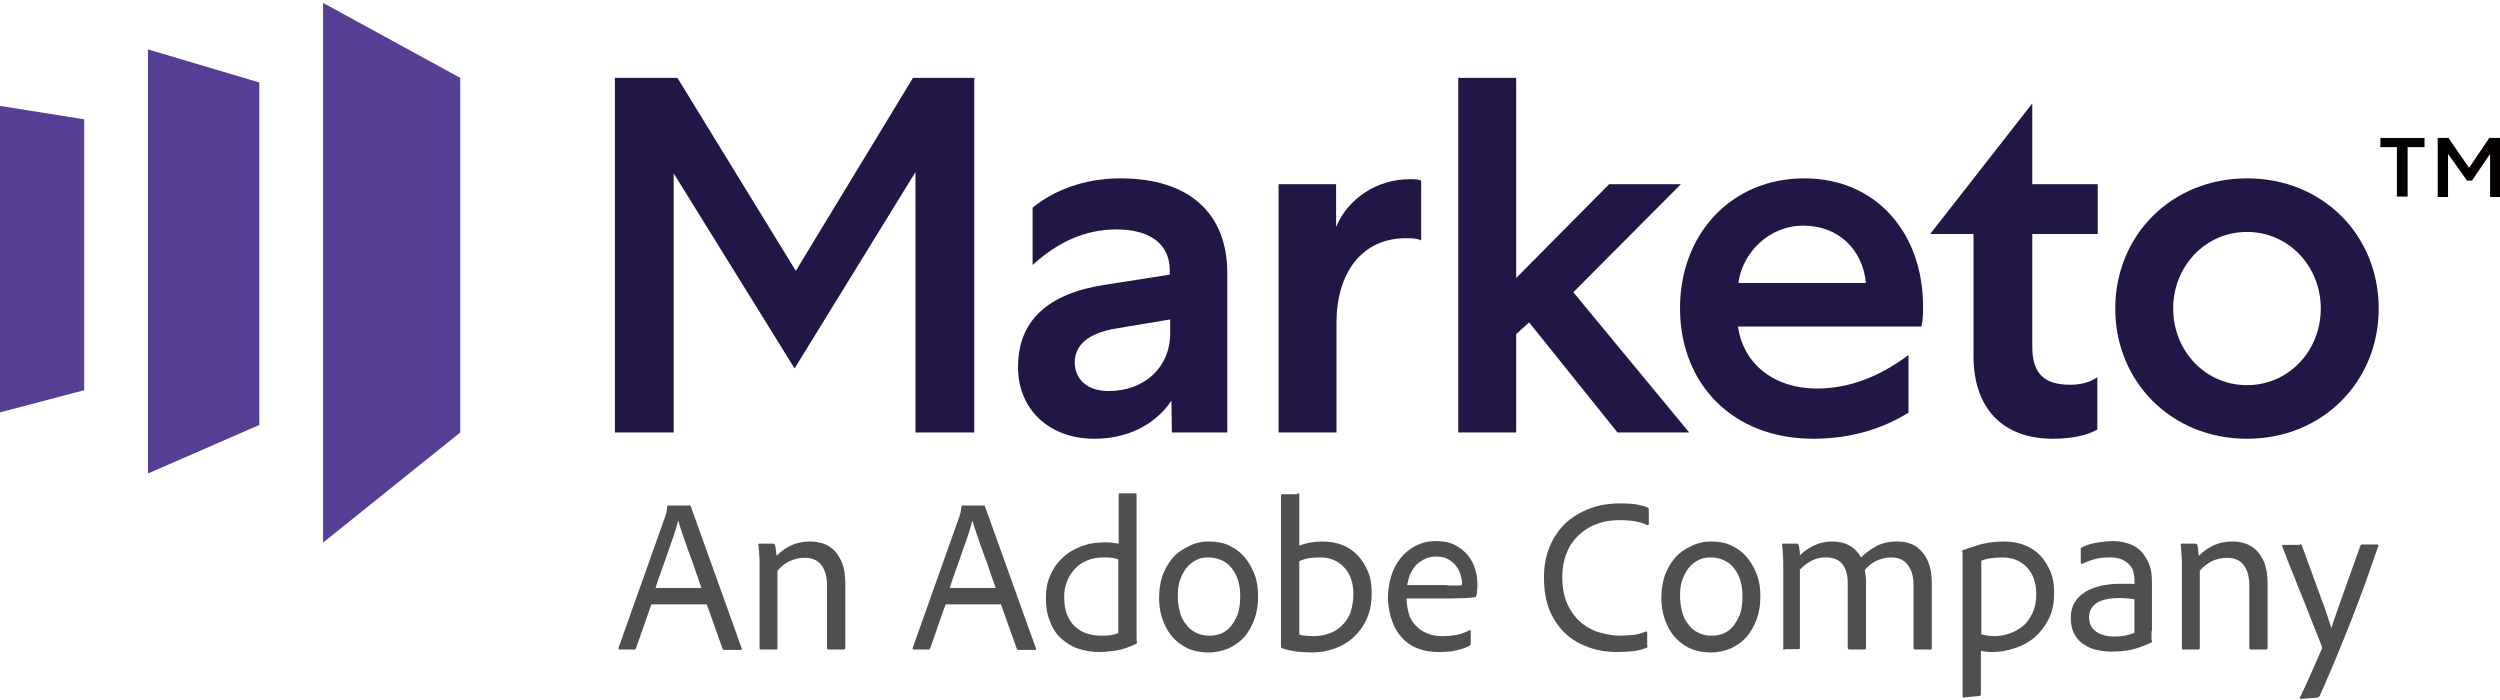
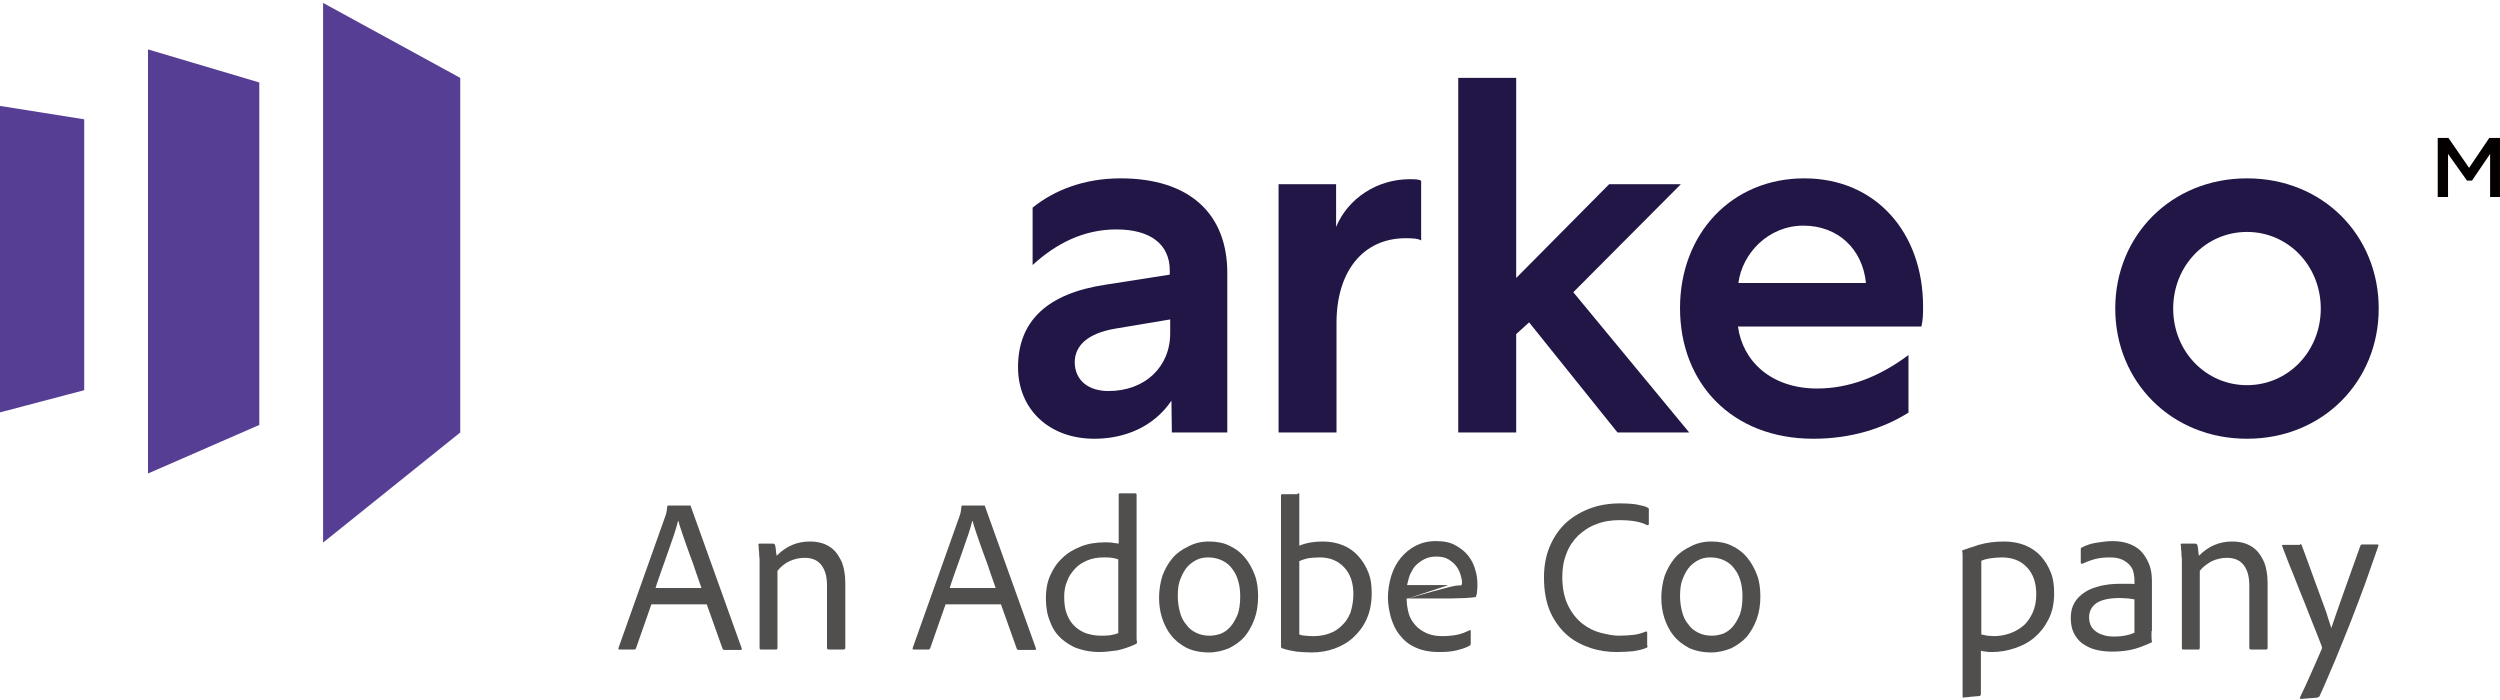
<svg xmlns="http://www.w3.org/2000/svg" width="200px" height="56px" viewBox="0 0 200 56" version="1.1">
  <title>marketo-logo</title>
  <g id="Page-1" stroke="none" stroke-width="1" fill="none" fill-rule="evenodd">
    <g id="Technology-Logo-SVG" transform="translate(-28, -1448)" fill-rule="nonzero">
      <g id="Group" transform="translate(28, 1448)">
        <g id="marketo-logo" transform="translate(0, 0)">
          <g id="Group" transform="translate(49.282, 39.234)" fill="#504F4D">
            <path d="M2.83,9.11 L1.598,12.627 C1.565,12.694 1.531,12.727 1.465,12.727 L0.3,12.727 C0.2,12.727 0.166,12.694 0.2,12.593 L3.961,2.01 C3.995,1.943 3.995,1.876 4.028,1.775 C4.061,1.675 4.061,1.541 4.095,1.306 C4.095,1.239 4.128,1.206 4.195,1.206 L5.892,1.206 C5.959,1.206 5.992,1.239 5.992,1.306 L10.053,12.627 C10.087,12.694 10.053,12.761 9.987,12.761 L8.655,12.761 C8.589,12.761 8.555,12.727 8.522,12.66 L7.257,9.11 L2.83,9.11 L2.83,9.11 Z M6.824,7.77 C6.725,7.502 6.591,7.1 6.425,6.632 C6.258,6.129 6.092,5.627 5.892,5.124 C5.693,4.589 5.526,4.086 5.36,3.617 C5.193,3.115 5.06,2.746 4.993,2.445 L4.96,2.445 C4.894,2.713 4.794,3.081 4.661,3.483 C4.527,3.885 4.361,4.354 4.195,4.823 C4.028,5.292 3.862,5.794 3.662,6.33 C3.495,6.833 3.296,7.335 3.163,7.804 L6.824,7.804 L6.824,7.77 L6.824,7.77 Z" id="Shape" />
            <path d="M11.485,6.23 C11.485,6.062 11.485,5.895 11.485,5.727 C11.485,5.526 11.485,5.359 11.452,5.191 C11.452,5.024 11.452,4.856 11.418,4.689 C11.418,4.555 11.418,4.421 11.385,4.354 C11.385,4.287 11.418,4.254 11.485,4.254 L12.55,4.254 C12.617,4.254 12.683,4.287 12.717,4.354 C12.75,4.421 12.75,4.555 12.783,4.689 C12.783,4.856 12.817,5.024 12.85,5.225 C13.615,4.455 14.481,4.086 15.513,4.086 C15.813,4.086 16.146,4.12 16.478,4.22 C16.811,4.321 17.111,4.488 17.377,4.722 C17.644,4.957 17.877,5.325 18.076,5.761 C18.243,6.196 18.343,6.766 18.343,7.435 L18.343,12.593 C18.343,12.66 18.309,12.727 18.209,12.727 L17.011,12.727 C16.944,12.727 16.878,12.694 16.878,12.593 L16.878,7.603 C16.878,6.933 16.745,6.397 16.445,5.995 C16.146,5.593 15.713,5.392 15.08,5.392 C14.647,5.392 14.248,5.493 13.882,5.66 C13.516,5.828 13.183,6.096 12.916,6.431 L12.916,12.593 C12.916,12.66 12.883,12.727 12.817,12.727 L11.585,12.727 C11.518,12.727 11.485,12.694 11.485,12.593 L11.485,6.23 L11.485,6.23 Z" id="Path" />
            <path d="M26.365,9.11 L25.134,12.627 C25.1,12.694 25.067,12.727 25.001,12.727 L23.835,12.727 C23.736,12.727 23.702,12.694 23.736,12.593 L27.497,2.01 C27.531,1.943 27.531,1.876 27.564,1.775 C27.597,1.675 27.597,1.541 27.63,1.306 C27.63,1.239 27.664,1.206 27.73,1.206 L29.428,1.206 C29.495,1.206 29.528,1.239 29.528,1.306 L33.589,12.627 C33.623,12.694 33.589,12.761 33.523,12.761 L32.191,12.761 C32.125,12.761 32.091,12.727 32.058,12.66 L30.793,9.11 L26.365,9.11 L26.365,9.11 Z M30.36,7.77 C30.26,7.502 30.127,7.1 29.961,6.632 C29.794,6.129 29.628,5.627 29.428,5.124 C29.228,4.589 29.062,4.086 28.895,3.617 C28.729,3.115 28.596,2.746 28.529,2.445 L28.496,2.445 C28.429,2.713 28.33,3.081 28.196,3.483 C28.063,3.885 27.897,4.354 27.73,4.823 C27.564,5.292 27.397,5.794 27.198,6.33 C27.031,6.833 26.831,7.335 26.698,7.804 L30.36,7.804 L30.36,7.77 Z" id="Shape" />
            <path d="M38.649,12.928 C38.05,12.928 37.484,12.828 36.985,12.66 C36.452,12.493 36.019,12.191 35.62,11.856 C35.221,11.488 34.921,11.053 34.721,10.483 C34.488,9.947 34.388,9.311 34.388,8.608 C34.388,7.971 34.488,7.368 34.721,6.833 C34.954,6.297 35.254,5.828 35.687,5.426 C36.086,5.024 36.585,4.722 37.185,4.488 C37.751,4.254 38.416,4.153 39.115,4.153 C39.348,4.153 39.548,4.153 39.715,4.187 C39.881,4.22 40.048,4.22 40.214,4.254 L40.214,0.335 C40.214,0.268 40.247,0.234 40.314,0.234 L41.546,0.234 C41.612,0.234 41.645,0.268 41.645,0.335 L41.645,11.321 C41.645,11.455 41.645,11.589 41.645,11.722 C41.645,11.856 41.645,12.024 41.679,12.158 C41.679,12.225 41.645,12.258 41.579,12.292 C41.079,12.526 40.58,12.694 40.114,12.794 C39.615,12.861 39.115,12.928 38.649,12.928 Z M40.181,5.526 C40.048,5.459 39.881,5.426 39.681,5.392 C39.482,5.359 39.282,5.359 39.049,5.359 C38.549,5.359 38.117,5.426 37.717,5.593 C37.318,5.761 36.985,5.962 36.719,6.263 C36.452,6.565 36.219,6.866 36.086,7.268 C35.92,7.636 35.853,8.072 35.853,8.507 C35.853,9.077 35.92,9.545 36.086,9.947 C36.252,10.349 36.452,10.651 36.752,10.919 C37.018,11.153 37.351,11.354 37.684,11.455 C38.017,11.555 38.416,11.622 38.782,11.622 C39.016,11.622 39.249,11.622 39.515,11.589 C39.748,11.555 39.981,11.488 40.181,11.421 L40.181,5.526 L40.181,5.526 Z" id="Shape" />
            <path d="M47.438,4.086 C48.037,4.086 48.603,4.187 49.069,4.421 C49.568,4.656 49.968,4.957 50.301,5.359 C50.634,5.761 50.9,6.23 51.1,6.766 C51.299,7.301 51.366,7.871 51.366,8.507 C51.366,9.177 51.266,9.78 51.066,10.316 C50.867,10.852 50.6,11.321 50.267,11.722 C49.935,12.091 49.502,12.392 49.036,12.627 C48.536,12.828 48.004,12.962 47.438,12.962 C46.739,12.962 46.14,12.828 45.64,12.593 C45.141,12.325 44.708,11.99 44.408,11.589 C44.076,11.187 43.843,10.684 43.676,10.182 C43.51,9.646 43.443,9.11 43.443,8.574 C43.443,7.971 43.543,7.368 43.709,6.833 C43.909,6.297 44.175,5.828 44.508,5.426 C44.841,5.024 45.274,4.722 45.773,4.488 C46.273,4.22 46.805,4.086 47.438,4.086 Z M47.371,5.359 C47.005,5.359 46.672,5.426 46.373,5.593 C46.073,5.761 45.807,5.962 45.607,6.23 C45.407,6.498 45.241,6.833 45.108,7.201 C44.974,7.569 44.941,8.005 44.941,8.474 C44.941,8.909 45.008,9.344 45.108,9.713 C45.207,10.115 45.374,10.45 45.607,10.718 C45.807,11.019 46.073,11.22 46.406,11.388 C46.739,11.555 47.105,11.622 47.504,11.622 C47.804,11.622 48.104,11.555 48.403,11.455 C48.703,11.321 48.936,11.153 49.169,10.885 C49.402,10.617 49.568,10.282 49.735,9.914 C49.868,9.512 49.935,9.043 49.935,8.507 C49.935,8.105 49.901,7.703 49.801,7.335 C49.702,6.967 49.568,6.632 49.335,6.33 C49.136,6.029 48.869,5.794 48.536,5.627 C48.203,5.459 47.804,5.359 47.371,5.359 Z" id="Shape" />
            <path d="M54.529,0.234 C54.562,0.234 54.595,0.234 54.628,0.234 C54.662,0.234 54.662,0.268 54.662,0.335 L54.662,4.421 C55.228,4.187 55.86,4.086 56.526,4.086 C57.125,4.086 57.658,4.187 58.157,4.388 C58.656,4.589 59.056,4.89 59.389,5.258 C59.722,5.627 59.988,6.062 60.188,6.565 C60.388,7.067 60.454,7.603 60.454,8.206 C60.454,9.01 60.321,9.679 60.055,10.282 C59.788,10.885 59.422,11.354 58.989,11.756 C58.557,12.158 58.024,12.459 57.458,12.66 C56.892,12.861 56.293,12.962 55.66,12.962 C55.228,12.962 54.795,12.928 54.429,12.895 C54.029,12.828 53.663,12.761 53.297,12.627 C53.23,12.627 53.197,12.56 53.197,12.459 L53.197,0.402 C53.197,0.335 53.23,0.301 53.33,0.301 L54.529,0.301 L54.529,0.234 L54.529,0.234 Z M58.989,8.306 C58.989,7.402 58.756,6.699 58.257,6.163 C57.758,5.627 57.125,5.359 56.293,5.359 C55.927,5.359 55.627,5.392 55.361,5.426 C55.094,5.493 54.861,5.56 54.662,5.66 L54.662,11.522 C54.828,11.589 54.995,11.622 55.194,11.622 C55.394,11.656 55.594,11.656 55.827,11.656 C56.226,11.656 56.659,11.589 57.025,11.455 C57.425,11.321 57.758,11.12 58.057,10.818 C58.357,10.55 58.59,10.182 58.756,9.78 C58.889,9.344 58.989,8.842 58.989,8.306 Z" id="Shape" />
-             <path d="M63.25,8.675 C63.25,9.077 63.317,9.478 63.417,9.847 C63.517,10.215 63.716,10.517 63.95,10.785 C64.183,11.053 64.482,11.254 64.848,11.421 C65.215,11.589 65.647,11.656 66.113,11.656 C66.48,11.656 66.879,11.622 67.245,11.555 C67.611,11.488 67.944,11.354 68.277,11.187 C68.344,11.153 68.377,11.187 68.377,11.254 L68.377,12.258 C68.377,12.325 68.344,12.392 68.277,12.426 C67.978,12.593 67.645,12.694 67.245,12.794 C66.846,12.895 66.38,12.928 65.847,12.928 C65.081,12.928 64.449,12.794 63.95,12.56 C63.417,12.325 63.017,11.99 62.685,11.555 C62.352,11.153 62.152,10.684 61.985,10.148 C61.852,9.646 61.752,9.11 61.752,8.574 C61.752,7.971 61.852,7.402 62.019,6.833 C62.185,6.297 62.451,5.794 62.784,5.392 C63.117,4.99 63.517,4.656 63.983,4.421 C64.449,4.187 64.981,4.053 65.581,4.053 C66.213,4.053 66.746,4.153 67.145,4.388 C67.578,4.622 67.911,4.89 68.177,5.225 C68.444,5.56 68.643,5.962 68.743,6.364 C68.876,6.766 68.91,7.167 68.91,7.536 C68.91,7.77 68.91,7.938 68.876,8.105 C68.876,8.273 68.843,8.373 68.81,8.44 C68.81,8.507 68.777,8.541 68.677,8.541 C68.543,8.574 68.31,8.574 67.978,8.608 C67.645,8.608 67.278,8.641 66.879,8.641 L63.25,8.641 L63.25,8.675 Z M66.513,7.603 C66.946,7.603 67.212,7.603 67.378,7.603 C67.512,7.603 67.611,7.603 67.645,7.569 C67.645,7.536 67.678,7.502 67.678,7.469 C67.678,7.435 67.678,7.402 67.678,7.368 C67.678,7.201 67.645,7.033 67.578,6.799 C67.512,6.565 67.412,6.33 67.245,6.096 C67.079,5.861 66.879,5.694 66.613,5.526 C66.346,5.359 66.013,5.292 65.614,5.292 C65.248,5.292 64.948,5.359 64.682,5.493 C64.416,5.627 64.183,5.794 63.983,5.995 C63.783,6.196 63.65,6.464 63.517,6.732 C63.417,7 63.35,7.301 63.284,7.569 L66.513,7.569 L66.513,7.603 L66.513,7.603 Z" id="Shape" />
+             <path d="M63.25,8.675 C63.25,9.077 63.317,9.478 63.417,9.847 C63.517,10.215 63.716,10.517 63.95,10.785 C64.183,11.053 64.482,11.254 64.848,11.421 C65.215,11.589 65.647,11.656 66.113,11.656 C66.48,11.656 66.879,11.622 67.245,11.555 C67.611,11.488 67.944,11.354 68.277,11.187 C68.344,11.153 68.377,11.187 68.377,11.254 L68.377,12.258 C68.377,12.325 68.344,12.392 68.277,12.426 C67.978,12.593 67.645,12.694 67.245,12.794 C66.846,12.895 66.38,12.928 65.847,12.928 C65.081,12.928 64.449,12.794 63.95,12.56 C63.417,12.325 63.017,11.99 62.685,11.555 C62.352,11.153 62.152,10.684 61.985,10.148 C61.852,9.646 61.752,9.11 61.752,8.574 C61.752,7.971 61.852,7.402 62.019,6.833 C62.185,6.297 62.451,5.794 62.784,5.392 C63.117,4.99 63.517,4.656 63.983,4.421 C64.449,4.187 64.981,4.053 65.581,4.053 C66.213,4.053 66.746,4.153 67.145,4.388 C67.578,4.622 67.911,4.89 68.177,5.225 C68.444,5.56 68.643,5.962 68.743,6.364 C68.876,6.766 68.91,7.167 68.91,7.536 C68.91,7.77 68.91,7.938 68.876,8.105 C68.876,8.273 68.843,8.373 68.81,8.44 C68.81,8.507 68.777,8.541 68.677,8.541 C68.543,8.574 68.31,8.574 67.978,8.608 C67.645,8.608 67.278,8.641 66.879,8.641 L63.25,8.641 L63.25,8.675 Z C66.946,7.603 67.212,7.603 67.378,7.603 C67.512,7.603 67.611,7.603 67.645,7.569 C67.645,7.536 67.678,7.502 67.678,7.469 C67.678,7.435 67.678,7.402 67.678,7.368 C67.678,7.201 67.645,7.033 67.578,6.799 C67.512,6.565 67.412,6.33 67.245,6.096 C67.079,5.861 66.879,5.694 66.613,5.526 C66.346,5.359 66.013,5.292 65.614,5.292 C65.248,5.292 64.948,5.359 64.682,5.493 C64.416,5.627 64.183,5.794 63.983,5.995 C63.783,6.196 63.65,6.464 63.517,6.732 C63.417,7 63.35,7.301 63.284,7.569 L66.513,7.569 L66.513,7.603 L66.513,7.603 Z" id="Shape" />
            <path d="M82.525,12.426 C82.525,12.526 82.492,12.593 82.425,12.593 C82.126,12.727 81.793,12.794 81.393,12.861 C80.994,12.895 80.561,12.928 80.062,12.928 C79.329,12.928 78.63,12.828 77.931,12.593 C77.232,12.359 76.6,12.024 76.067,11.555 C75.534,11.086 75.068,10.45 74.735,9.713 C74.402,8.943 74.236,8.038 74.236,6.967 C74.236,6.096 74.369,5.292 74.669,4.555 C74.968,3.818 75.368,3.215 75.901,2.679 C76.433,2.177 77.066,1.775 77.831,1.474 C78.597,1.172 79.429,1.038 80.328,1.038 C80.927,1.038 81.393,1.072 81.726,1.139 C82.059,1.206 82.359,1.273 82.525,1.373 C82.592,1.407 82.625,1.44 82.625,1.507 L82.625,2.679 C82.625,2.746 82.592,2.78 82.492,2.78 C81.993,2.512 81.26,2.378 80.261,2.378 C79.596,2.378 78.963,2.478 78.397,2.713 C77.831,2.914 77.365,3.249 76.966,3.617 C76.566,4.019 76.233,4.488 76.034,5.057 C75.801,5.627 75.701,6.263 75.701,6.933 C75.701,7.837 75.867,8.608 76.167,9.211 C76.466,9.813 76.833,10.282 77.299,10.651 C77.765,11.019 78.264,11.254 78.763,11.388 C79.296,11.522 79.795,11.622 80.228,11.622 C80.661,11.622 81.06,11.589 81.393,11.555 C81.726,11.522 82.059,11.421 82.392,11.287 C82.459,11.287 82.492,11.287 82.492,11.354 L82.492,12.426 L82.525,12.426 L82.525,12.426 Z" id="Path" />
            <path d="M87.618,4.086 C88.218,4.086 88.784,4.187 89.25,4.421 C89.749,4.656 90.149,4.957 90.481,5.359 C90.814,5.761 91.081,6.23 91.28,6.766 C91.48,7.301 91.547,7.871 91.547,8.507 C91.547,9.177 91.447,9.78 91.247,10.316 C91.047,10.852 90.781,11.321 90.448,11.722 C90.115,12.091 89.682,12.392 89.216,12.627 C88.717,12.828 88.184,12.962 87.618,12.962 C86.919,12.962 86.32,12.828 85.821,12.593 C85.321,12.325 84.889,11.99 84.589,11.589 C84.256,11.187 84.023,10.684 83.857,10.182 C83.69,9.646 83.624,9.11 83.624,8.574 C83.624,7.971 83.724,7.368 83.89,6.833 C84.09,6.297 84.356,5.828 84.689,5.426 C85.022,5.024 85.455,4.722 85.954,4.488 C86.453,4.22 87.019,4.086 87.618,4.086 Z M87.552,5.359 C87.186,5.359 86.853,5.426 86.553,5.593 C86.254,5.761 85.987,5.962 85.788,6.23 C85.588,6.498 85.421,6.833 85.288,7.201 C85.155,7.569 85.122,8.005 85.122,8.474 C85.122,8.909 85.188,9.344 85.288,9.713 C85.388,10.115 85.555,10.45 85.788,10.718 C85.987,11.019 86.254,11.22 86.587,11.388 C86.919,11.555 87.286,11.622 87.685,11.622 C87.985,11.622 88.284,11.555 88.584,11.455 C88.883,11.321 89.117,11.153 89.35,10.885 C89.583,10.617 89.749,10.282 89.915,9.914 C90.049,9.512 90.115,9.043 90.115,8.507 C90.115,8.105 90.082,7.703 89.982,7.335 C89.882,6.967 89.749,6.632 89.516,6.33 C89.316,6.029 89.05,5.794 88.717,5.627 C88.384,5.459 88.018,5.359 87.552,5.359 Z" id="Shape" />
-             <path d="M93.477,12.761 C93.411,12.761 93.378,12.727 93.378,12.627 L93.378,6.096 C93.378,5.727 93.378,5.359 93.344,5.057 C93.344,4.756 93.311,4.522 93.278,4.354 C93.278,4.287 93.311,4.254 93.378,4.254 L94.476,4.254 C94.543,4.254 94.576,4.287 94.609,4.354 C94.643,4.455 94.643,4.589 94.676,4.722 C94.709,4.89 94.709,5.024 94.709,5.191 C95.475,4.455 96.34,4.086 97.306,4.086 C98.371,4.086 99.137,4.522 99.603,5.359 C99.969,4.99 100.402,4.689 100.834,4.455 C101.267,4.22 101.833,4.086 102.466,4.086 C102.799,4.086 103.131,4.12 103.431,4.22 C103.764,4.321 104.064,4.488 104.33,4.756 C104.596,4.99 104.829,5.359 104.996,5.761 C105.162,6.196 105.262,6.732 105.262,7.402 L105.262,12.627 C105.262,12.694 105.229,12.727 105.129,12.727 L103.93,12.727 C103.864,12.727 103.797,12.694 103.797,12.593 L103.797,7.502 C103.797,6.9 103.664,6.397 103.365,5.995 C103.098,5.593 102.632,5.359 102.033,5.359 C101.6,5.359 101.201,5.459 100.834,5.627 C100.468,5.794 100.169,6.062 99.902,6.364 C99.936,6.464 99.936,6.632 99.969,6.833 C100.002,7.033 100.002,7.268 100.002,7.469 L100.002,12.593 C100.002,12.66 99.969,12.727 99.869,12.727 L98.671,12.727 C98.604,12.727 98.538,12.694 98.538,12.593 L98.538,7.435 C98.538,6.766 98.404,6.263 98.105,5.895 C97.805,5.526 97.372,5.359 96.806,5.359 C96.407,5.359 96.041,5.426 95.708,5.593 C95.375,5.761 95.042,5.995 94.709,6.33 L94.709,12.593 C94.709,12.66 94.676,12.694 94.609,12.694 L93.477,12.694 L93.477,12.761 L93.477,12.761 Z" id="Path" />
            <path d="M111.021,4.086 C111.654,4.086 112.22,4.187 112.719,4.388 C113.218,4.589 113.651,4.89 113.984,5.258 C114.317,5.627 114.583,6.062 114.783,6.565 C114.983,7.067 115.049,7.603 115.049,8.206 C115.049,9.01 114.916,9.679 114.616,10.282 C114.317,10.885 113.951,11.354 113.485,11.756 C113.019,12.158 112.486,12.426 111.887,12.627 C111.287,12.828 110.688,12.928 110.089,12.928 C109.889,12.928 109.723,12.928 109.59,12.895 C109.457,12.895 109.323,12.861 109.19,12.828 L109.19,16.311 C109.19,16.378 109.157,16.411 109.09,16.445 C108.99,16.445 108.857,16.478 108.724,16.478 C108.591,16.478 108.458,16.512 108.325,16.512 C108.192,16.545 108.092,16.545 107.992,16.545 C107.892,16.545 107.825,16.579 107.825,16.579 C107.759,16.579 107.725,16.545 107.725,16.478 L107.725,5.627 C107.725,5.56 107.725,5.426 107.725,5.258 C107.725,5.091 107.725,4.957 107.692,4.856 C107.692,4.823 107.692,4.789 107.725,4.789 C108.025,4.689 108.458,4.522 109.024,4.354 C109.59,4.187 110.289,4.086 111.021,4.086 Z M110.855,5.359 C110.555,5.359 110.255,5.392 109.989,5.426 C109.723,5.459 109.457,5.526 109.224,5.627 L109.224,11.522 C109.39,11.555 109.523,11.589 109.723,11.622 C109.889,11.622 110.056,11.656 110.222,11.656 C110.622,11.656 111.054,11.589 111.454,11.455 C111.853,11.321 112.22,11.12 112.552,10.852 C112.885,10.584 113.118,10.215 113.318,9.813 C113.518,9.378 113.618,8.876 113.618,8.306 C113.618,7.402 113.385,6.699 112.885,6.163 C112.386,5.627 111.72,5.359 110.855,5.359 Z" id="Shape" />
            <path d="M122.839,11.254 C122.839,11.421 122.839,11.555 122.839,11.689 C122.839,11.823 122.839,11.957 122.872,12.091 C122.872,12.124 122.872,12.158 122.839,12.158 C122.206,12.459 121.641,12.66 121.141,12.761 C120.642,12.861 120.109,12.895 119.61,12.895 C119.144,12.895 118.711,12.828 118.312,12.727 C117.912,12.627 117.579,12.426 117.28,12.225 C116.98,11.99 116.78,11.722 116.614,11.388 C116.447,11.053 116.381,10.651 116.381,10.182 C116.381,9.713 116.481,9.311 116.68,8.976 C116.88,8.641 117.146,8.373 117.513,8.139 C117.846,7.904 118.278,7.77 118.744,7.636 C119.21,7.536 119.71,7.469 120.276,7.469 C120.609,7.469 120.842,7.469 121.041,7.469 C121.241,7.469 121.374,7.469 121.474,7.502 L121.474,7.1 C121.474,6.967 121.441,6.799 121.408,6.598 C121.374,6.397 121.274,6.196 121.141,6.029 C121.008,5.861 120.808,5.694 120.542,5.56 C120.276,5.426 119.943,5.359 119.51,5.359 C119.111,5.359 118.711,5.392 118.312,5.493 C117.945,5.593 117.613,5.727 117.313,5.861 C117.246,5.895 117.18,5.861 117.18,5.761 L117.18,4.689 C117.18,4.622 117.213,4.589 117.28,4.555 C117.613,4.388 117.979,4.254 118.411,4.187 C118.844,4.12 119.277,4.053 119.743,4.053 C120.309,4.053 120.775,4.153 121.175,4.321 C121.574,4.488 121.907,4.722 122.14,5.024 C122.373,5.325 122.573,5.66 122.706,6.062 C122.839,6.464 122.872,6.866 122.872,7.335 L122.872,11.254 L122.839,11.254 L122.839,11.254 Z M121.441,8.708 C121.308,8.675 121.141,8.675 120.975,8.641 C120.775,8.641 120.575,8.608 120.309,8.608 C119.477,8.608 118.844,8.742 118.445,9.01 C118.045,9.278 117.846,9.679 117.846,10.148 C117.846,10.349 117.879,10.55 117.945,10.718 C118.012,10.919 118.145,11.086 118.312,11.22 C118.478,11.354 118.678,11.488 118.944,11.555 C119.21,11.656 119.51,11.689 119.909,11.689 C120.475,11.689 121.008,11.589 121.474,11.388 L121.474,8.708 L121.441,8.708 L121.441,8.708 Z" id="Shape" />
            <path d="M125.269,6.23 C125.269,6.062 125.269,5.895 125.269,5.727 C125.269,5.526 125.269,5.359 125.236,5.191 C125.236,5.024 125.236,4.856 125.203,4.689 C125.203,4.555 125.203,4.421 125.169,4.354 C125.169,4.287 125.203,4.254 125.269,4.254 L126.334,4.254 C126.401,4.254 126.468,4.287 126.501,4.354 C126.534,4.421 126.534,4.555 126.567,4.689 C126.567,4.856 126.601,5.024 126.634,5.225 C127.4,4.455 128.265,4.086 129.297,4.086 C129.597,4.086 129.93,4.12 130.263,4.22 C130.595,4.321 130.895,4.488 131.161,4.722 C131.428,4.957 131.661,5.325 131.86,5.761 C132.027,6.196 132.127,6.766 132.127,7.435 L132.127,12.593 C132.127,12.66 132.094,12.727 131.994,12.727 L130.795,12.727 C130.729,12.727 130.662,12.694 130.662,12.593 L130.662,7.603 C130.662,6.933 130.529,6.397 130.229,5.995 C129.93,5.593 129.497,5.392 128.864,5.392 C128.432,5.392 128.032,5.493 127.666,5.66 C127.3,5.861 126.967,6.096 126.701,6.431 L126.701,12.593 C126.701,12.66 126.667,12.727 126.601,12.727 L125.369,12.727 C125.302,12.727 125.269,12.694 125.269,12.593 L125.269,6.23 L125.269,6.23 Z" id="Path" />
            <path d="M134.723,4.287 C134.79,4.287 134.823,4.321 134.857,4.388 C135.223,5.359 135.522,6.196 135.789,6.933 C136.055,7.67 136.288,8.306 136.488,8.842 C136.688,9.378 136.854,9.813 136.954,10.182 C137.087,10.55 137.154,10.818 137.22,11.019 C137.486,10.215 137.819,9.278 138.186,8.239 C138.552,7.201 139.018,5.928 139.55,4.421 C139.584,4.354 139.617,4.321 139.684,4.321 L140.915,4.321 C140.982,4.321 141.015,4.354 140.982,4.455 C140.649,5.392 140.316,6.364 139.95,7.402 C139.584,8.407 139.184,9.445 138.785,10.483 C138.385,11.522 137.953,12.526 137.553,13.531 C137.12,14.536 136.721,15.507 136.288,16.445 C136.255,16.512 136.188,16.545 136.088,16.579 L134.79,16.679 C134.723,16.679 134.69,16.646 134.723,16.545 C134.99,16.01 135.256,15.407 135.556,14.737 C135.855,14.067 136.155,13.397 136.454,12.694 C136.488,12.627 136.488,12.56 136.454,12.459 C136.388,12.292 136.288,12.024 136.155,11.689 C136.022,11.354 135.855,10.952 135.689,10.517 C135.522,10.081 135.323,9.612 135.123,9.077 C134.923,8.574 134.69,8.038 134.49,7.502 C134.291,6.967 134.058,6.431 133.858,5.928 C133.658,5.392 133.458,4.923 133.292,4.455 C133.259,4.388 133.292,4.354 133.392,4.354 L134.723,4.354 L134.723,4.287 L134.723,4.287 Z" id="Path" />
          </g>
          <g id="Group">
            <polygon id="Path" fill="#563E94" points="25.847 0.234 25.847 43.407 36.819 34.598 36.819 6.23" />
            <polygon id="Path" fill="#563E94" points="20.744 33.995 11.839 37.88 11.839 3.952 20.744 6.598" />
            <polygon id="Path" fill="#563E94" points="0 32.99 6.737 31.215 6.737 9.545 0 8.474" />
-             <polygon id="Path" fill="#211645" points="73.037 6.23 63.666 21.67 54.194 6.23 49.192 6.23 49.192 34.598 53.894 34.598 53.894 13.866 63.566 29.474 73.237 13.766 73.237 34.598 77.94 34.598 77.94 6.23" />
            <g transform="translate(81.375, 14.067)" fill="#211645">
              <path d="M12.373,20.531 L12.34,17.986 C10.939,20.062 8.638,21.033 6.17,21.033 C2.568,21.033 0.067,18.689 0.067,15.306 C0.067,11.622 2.401,9.411 7.07,8.708 L12.206,7.904 L12.206,7.569 C12.206,5.459 10.639,4.287 7.937,4.287 C5.336,4.287 3.135,5.392 1.234,7.134 L1.234,2.545 C2.968,1.139 5.369,0.201 8.271,0.201 C13.807,0.201 16.809,3.048 16.809,7.77 L16.809,20.531 L12.373,20.531 L12.373,20.531 Z M7.304,17.215 C10.205,17.215 12.24,15.306 12.24,12.593 L12.24,11.488 L7.837,12.225 C5.703,12.593 4.602,13.531 4.602,14.938 C4.636,16.378 5.703,17.215 7.304,17.215" id="Shape" />
              <path d="M32.283,5.158 C32.083,5.024 31.683,4.99 31.083,4.99 C27.647,4.99 25.546,7.67 25.546,11.756 L25.546,20.531 L20.911,20.531 L20.911,0.67 L25.513,0.67 L25.513,4.086 C26.48,1.775 28.815,0.268 31.416,0.268 C31.95,0.268 32.216,0.301 32.317,0.402 L32.317,5.158 L32.283,5.158 Z" id="Path" />
            </g>
            <polygon id="Path" fill="#211645" points="116.66 6.23 116.66 34.598 121.295 34.598 121.295 26.727 122.329 25.789 129.399 34.598 135.136 34.598 125.864 23.378 134.469 14.737 128.732 14.737 121.295 22.239 121.295 6.23" />
            <g transform="translate(134.402, 8.038)" fill="#211645">
              <path d="M18.309,24.952 C16.242,26.258 13.64,27.062 10.672,27.062 C4.135,27.062 0,22.608 0,16.612 C0,10.651 4.135,6.23 9.938,6.23 C15.708,6.23 19.443,10.617 19.443,16.478 C19.443,17.115 19.443,17.483 19.31,18.086 L4.636,18.086 C5.003,20.833 7.27,23.043 10.972,23.043 C13.474,23.043 15.908,22.139 18.276,20.364 L18.276,24.952 L18.309,24.952 L18.309,24.952 Z M14.874,14.603 C14.607,11.89 12.64,10.014 9.872,10.014 C7.037,10.014 4.969,12.258 4.669,14.603 L14.874,14.603 Z" id="Shape" />
-               <path d="M31.216,22.742 C31.983,22.742 32.783,22.574 33.384,22.139 L33.384,26.325 C32.617,26.761 31.449,27.062 29.815,27.062 C25.813,27.062 23.479,24.617 23.479,20.464 L23.479,10.684 L20.01,10.684 L28.181,0.234 L28.181,6.699 L33.417,6.699 L33.417,10.684 L28.181,10.684 L28.181,19.593 C28.148,21.837 29.115,22.742 31.216,22.742" id="Path" />
              <path d="M55.895,16.646 C55.895,22.474 51.426,27.062 45.357,27.062 C39.287,27.062 34.818,22.474 34.818,16.646 C34.818,10.818 39.287,6.23 45.357,6.23 C51.426,6.23 55.895,10.785 55.895,16.646 M39.453,16.646 C39.453,20.062 42.055,22.775 45.357,22.775 C48.658,22.775 51.26,20.062 51.26,16.646 C51.26,13.23 48.658,10.517 45.357,10.517 C42.055,10.517 39.453,13.23 39.453,16.646" id="Shape" />
            </g>
          </g>
          <g id="Group" transform="translate(190.431, 11.005)" fill="#040000">
-             <polygon id="Path" points="0 0.032 3.531 0.032 3.531 0.766 2.178 0.766 2.178 4.721 1.32 4.721 1.32 0.766 0 0.766" />
            <polygon id="Path" points="5.412 1.308 5.412 4.753 4.587 4.753 4.587 0.032 5.445 0.032 7.095 2.424 8.711 0.032 9.569 0.032 9.569 4.753 8.777 4.753 8.777 1.308 7.326 3.445 6.93 3.445" />
          </g>
        </g>
      </g>
    </g>
  </g>
</svg>